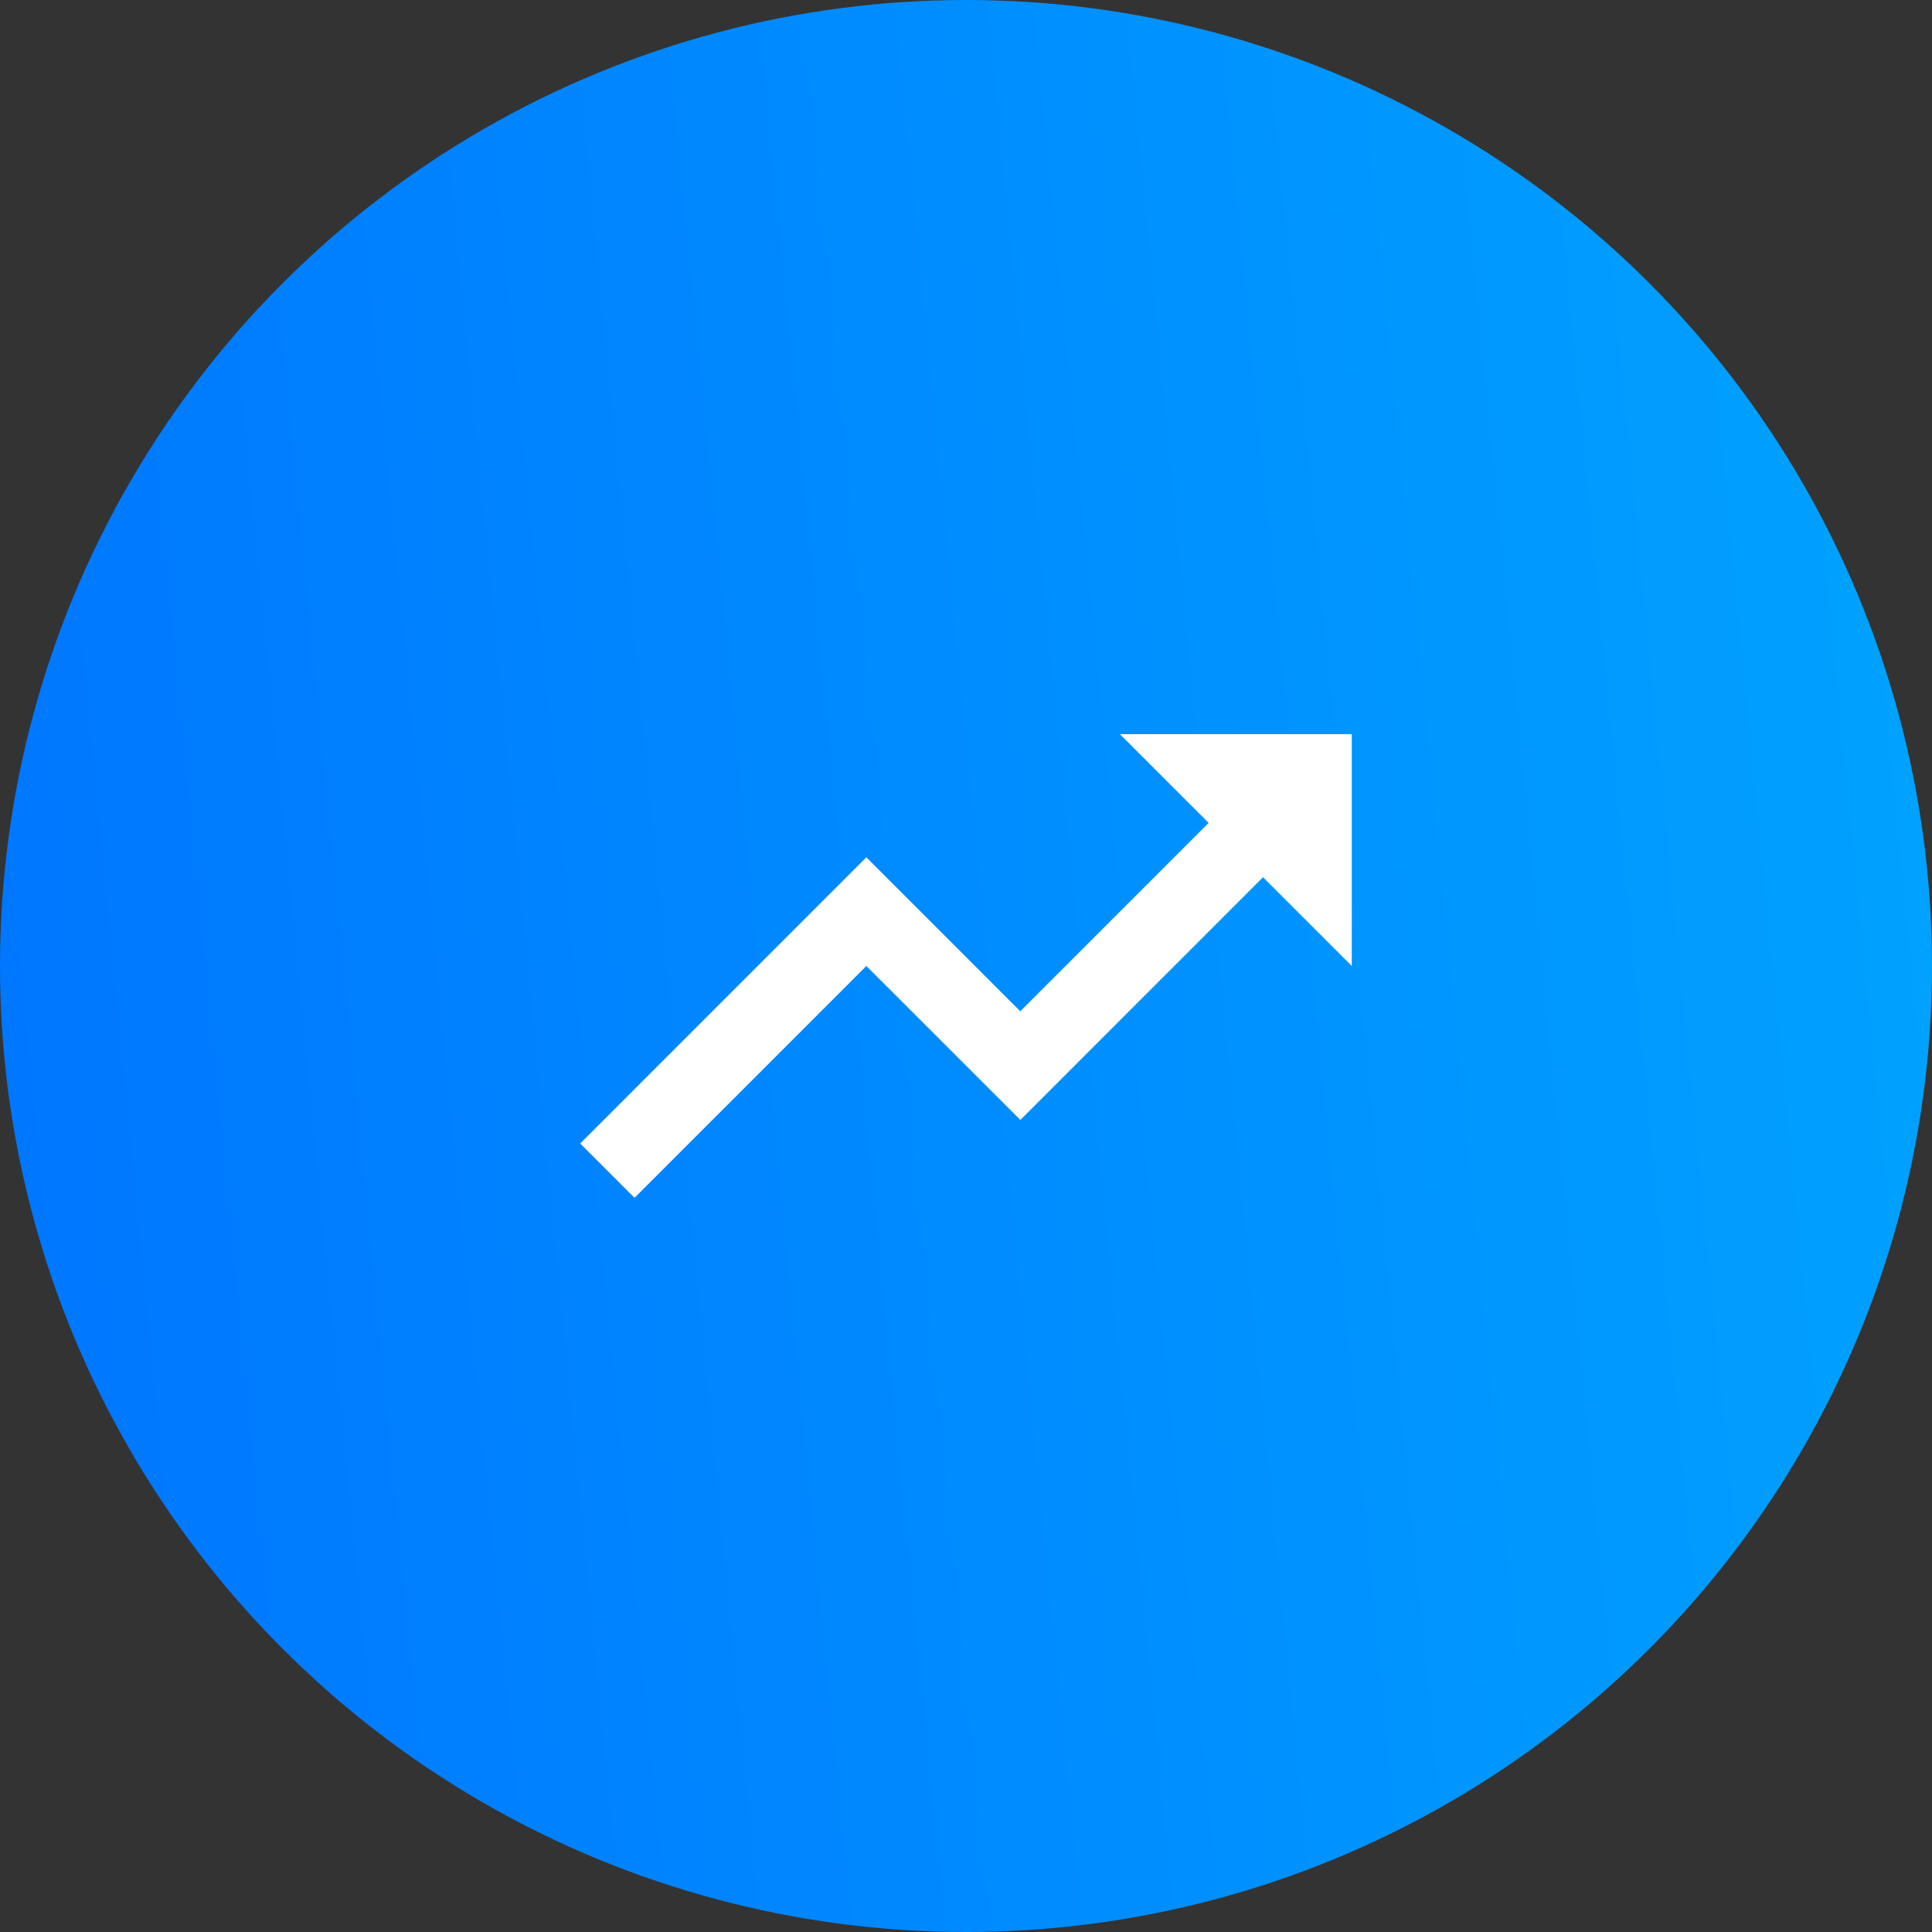
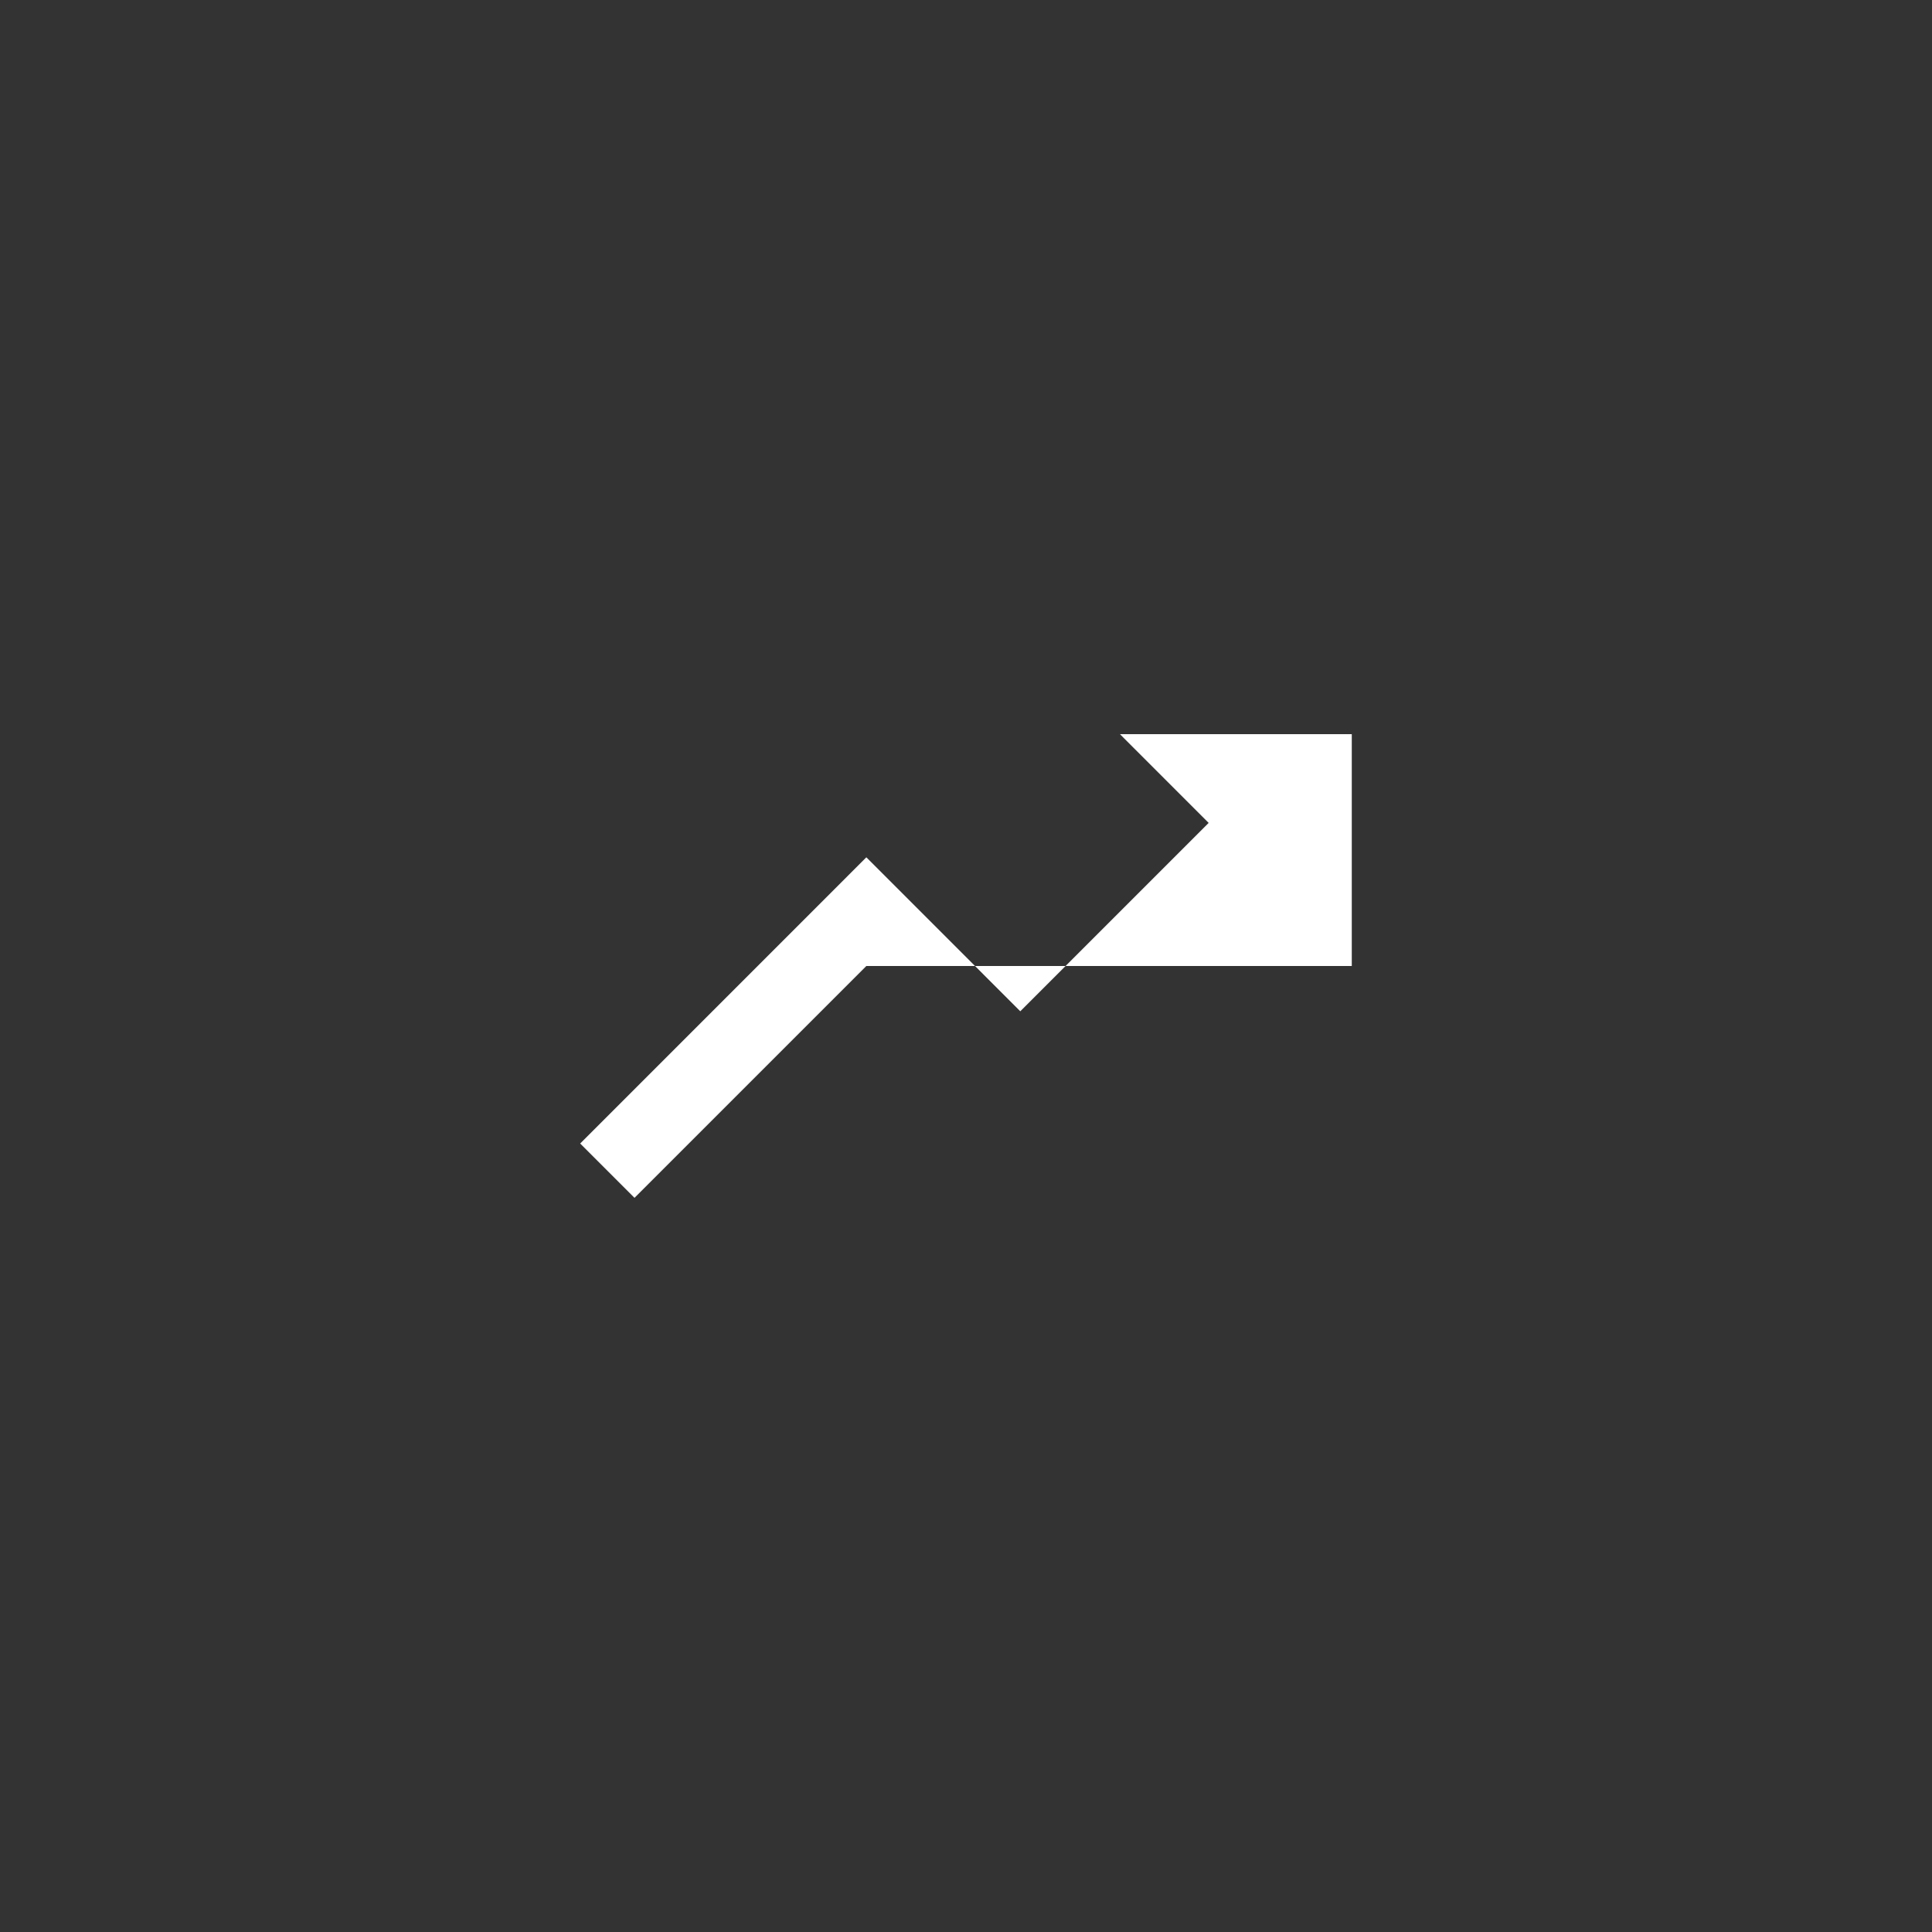
<svg xmlns="http://www.w3.org/2000/svg" width="50" height="50" viewBox="0 0 50 50" fill="none">
  <rect x="0" y="0" width="50" height="50" fill="#333333" stroke="none" />
-   <circle cx="25" cy="25" r="25" fill="url(#paint0_linear_82_3290)" />
-   <path d="M28.984 19h6v6l-2.297-2.297-6.28 6.281L22.421 25l-6 6-1.406-1.406 7.406-7.407 3.984 3.985 4.875-4.875L28.984 19z" fill="#fff" />
+   <path d="M28.984 19h6v6L22.421 25l-6 6-1.406-1.406 7.406-7.407 3.984 3.985 4.875-4.875L28.984 19z" fill="#fff" />
  <defs>
    <linearGradient id="paint0_linear_82_3290" x1="0" y1="50" x2="54.364" y2="44.691" gradientUnits="userSpaceOnUse">
      <stop stop-color="#0075FF" />
      <stop offset="1" stop-color="#00A3FF" />
    </linearGradient>
  </defs>
</svg>